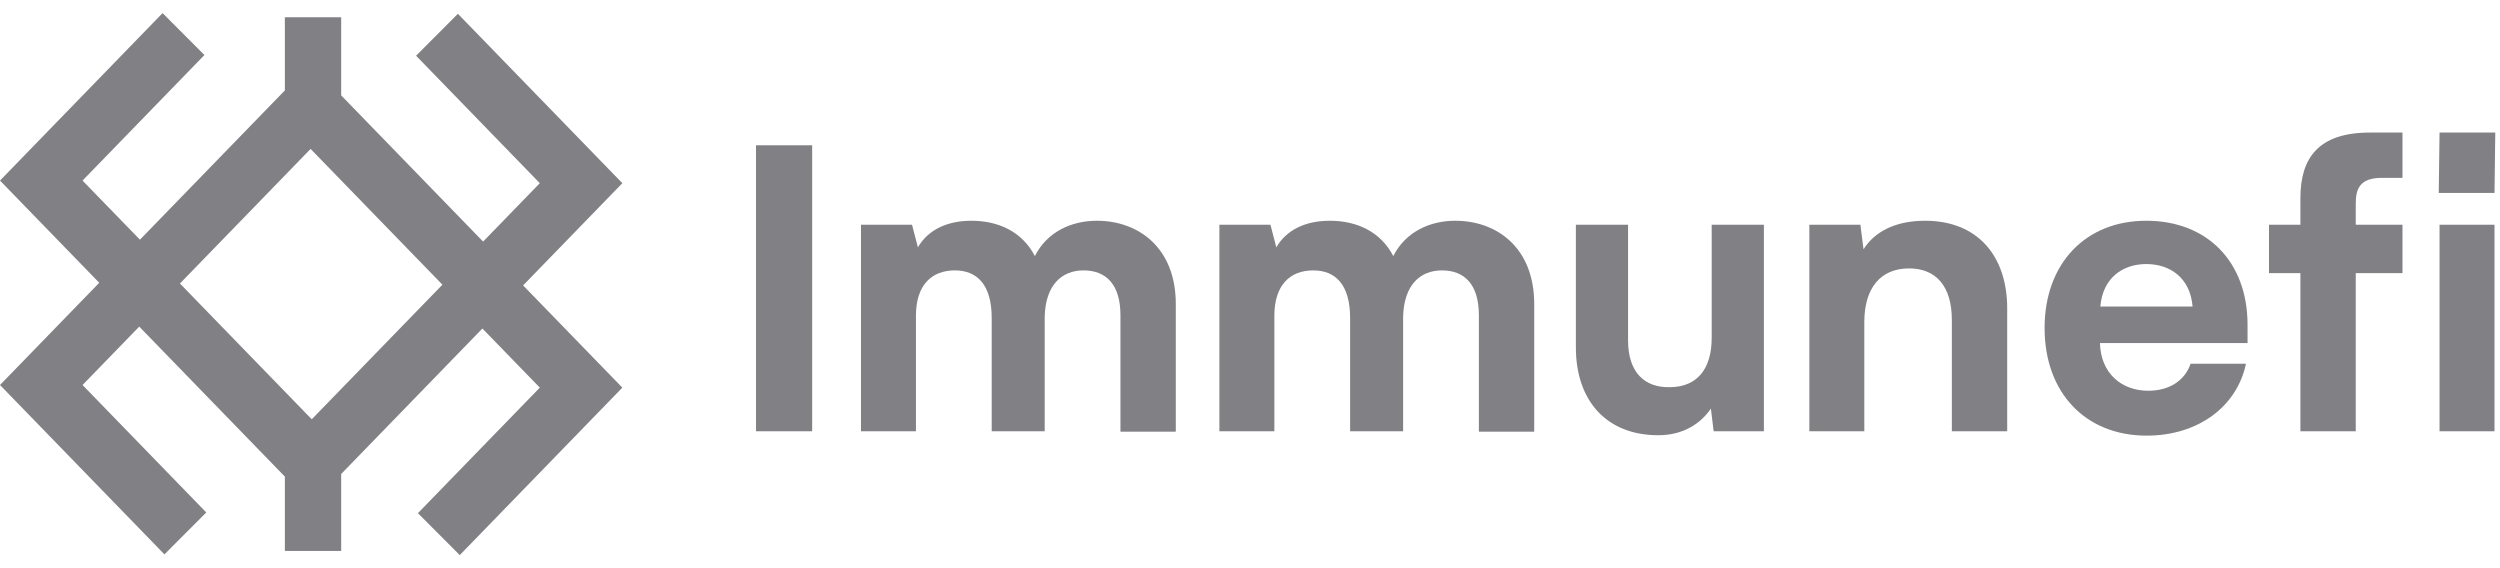
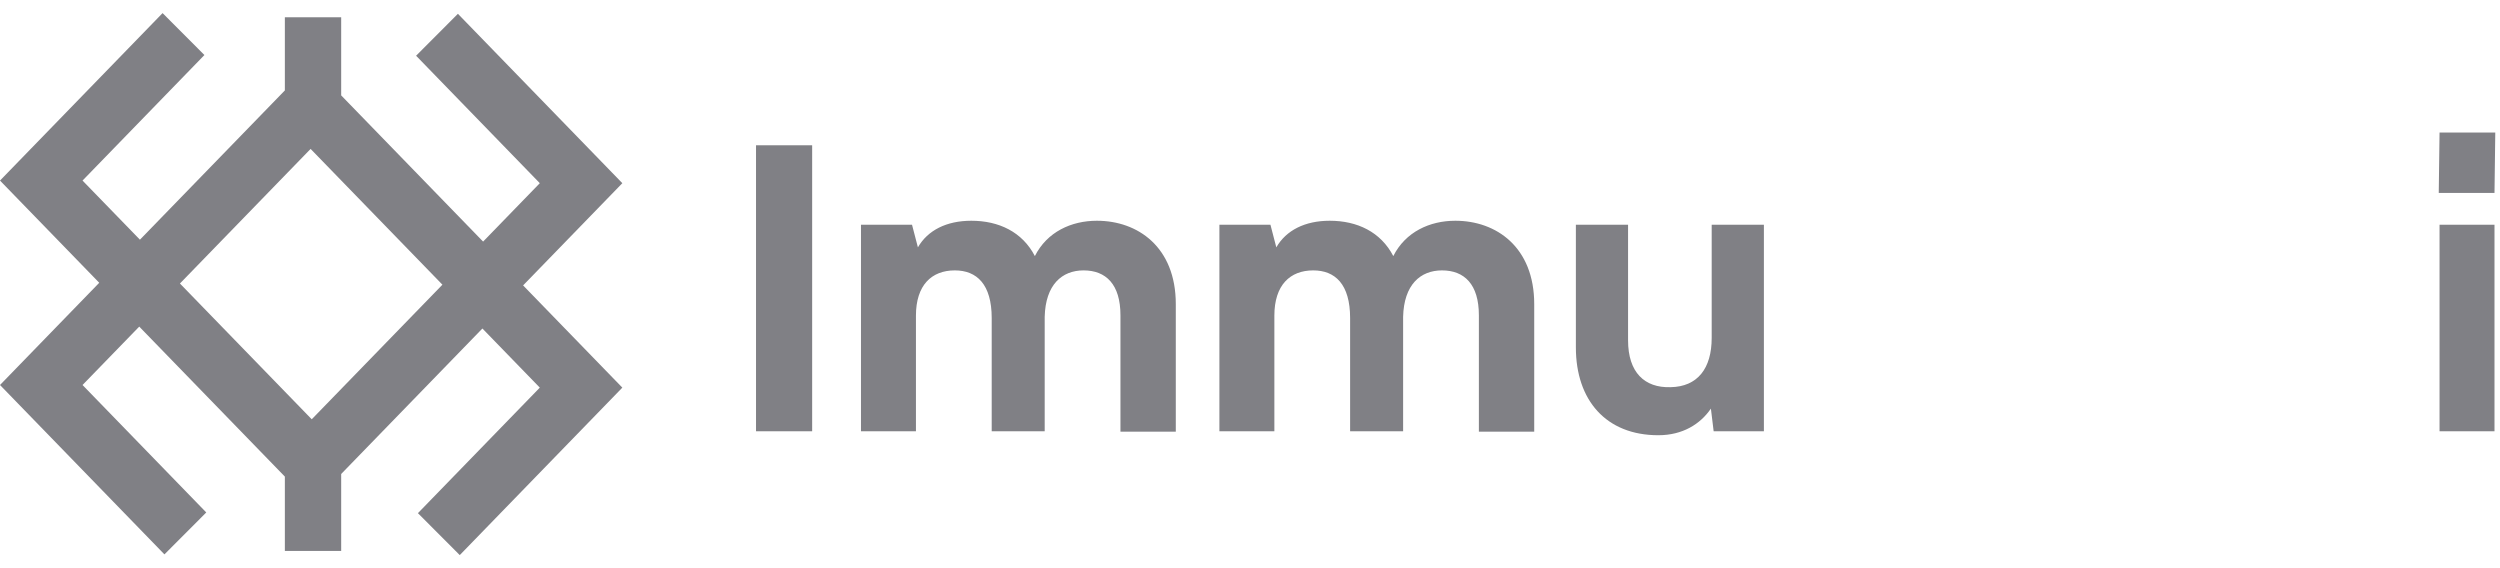
<svg xmlns="http://www.w3.org/2000/svg" width="154" height="35" viewBox="0 0 154 35" fill="none">
  <path fill-rule="evenodd" clip-rule="evenodd" d="M32.223 17.581L38.336 23.878L28.321 34.194L25.744 31.611L33.252 23.878L29.716 20.236L21.017 29.197V33.937H17.547V29.359L8.577 20.119L5.084 23.716L12.706 31.567L10.129 34.15L0 23.716L6.113 17.419L0 11.123L10.015 0.807L12.592 3.39L5.084 11.123L8.62 14.765L17.547 5.57V1.064H21.017V5.876L29.759 14.882L33.252 11.284L25.631 3.433L28.207 0.85L38.336 11.284L32.223 17.581ZM27.253 17.537L19.203 25.828L11.084 17.464L19.133 9.173L27.253 17.537Z" fill="#808085" />
  <path d="M50.029 8.949H46.571V26.566H50.029V8.949Z" fill="#808085" />
  <path d="M67.569 13.598C65.997 13.598 64.498 14.283 63.748 15.775C62.975 14.283 61.524 13.598 59.831 13.598C58.308 13.598 57.147 14.185 56.543 15.237L56.18 13.842H53.036V26.566H56.422V19.445C56.422 17.561 57.389 16.656 58.816 16.656C60.17 16.656 61.089 17.512 61.089 19.592V26.566H64.353V19.519C64.401 17.537 65.417 16.656 66.747 16.656C68.125 16.656 69.02 17.512 69.02 19.421V26.59H72.429V18.736C72.429 15.212 70.084 13.598 67.569 13.598Z" fill="#808085" />
  <path d="M89.648 13.598C88.076 13.598 86.577 14.283 85.827 15.775C85.053 14.283 83.602 13.598 81.91 13.598C80.387 13.598 79.226 14.185 78.621 15.237L78.259 13.842H75.115V26.566H78.501V19.445C78.501 17.561 79.468 16.656 80.894 16.656C82.249 16.656 83.167 17.512 83.167 19.592V26.566H86.432V19.519C86.48 17.537 87.496 16.656 88.826 16.656C90.204 16.656 91.099 17.512 91.099 19.421V26.59H94.508V18.736C94.508 15.212 92.163 13.598 89.648 13.598Z" fill="#808085" />
  <path d="M105.44 13.842V20.816C105.44 22.7 104.569 23.825 102.901 23.85C101.305 23.899 100.289 22.944 100.289 20.962V13.842H97.074V21.403C97.074 24.657 98.935 26.81 102.151 26.81C103.65 26.81 104.738 26.125 105.391 25.171L105.561 26.566H108.656V13.842H105.44Z" fill="#808085" />
-   <path d="M118.59 13.598C116.704 13.598 115.446 14.307 114.793 15.359L114.6 13.842H111.456V26.566H114.842V19.837C114.842 17.782 115.809 16.534 117.598 16.534C119.243 16.534 120.234 17.61 120.234 19.715V26.566H123.644V19.005C123.644 15.751 121.806 13.598 118.59 13.598Z" fill="#808085" />
-   <path d="M138.449 20.008C138.449 16.118 135.957 13.598 132.209 13.598C128.462 13.598 125.947 16.24 125.947 20.204C125.947 24.192 128.462 26.835 132.234 26.835C135.401 26.835 137.795 25.049 138.351 22.406H134.942C134.556 23.507 133.564 24.07 132.33 24.07C130.711 24.07 129.404 23.018 129.357 21.134H138.449V20.008ZM132.209 16.265C133.684 16.265 134.918 17.121 135.063 18.883H129.381C129.526 17.121 130.759 16.265 132.209 16.265Z" fill="#808085" />
-   <path d="M139.77 13.842V16.827H141.705V26.566H145.114V16.827H147.992V13.842H145.114V12.545C145.114 11.64 145.355 10.955 146.734 10.955H147.992V8.166H145.985C142.816 8.166 141.705 9.732 141.705 12.203V13.842H139.77Z" fill="#808085" />
  <path d="M150.227 11.885H153.661L153.709 8.166H150.276L150.227 11.885ZM150.276 26.566H153.661V13.842H150.276V26.566Z" fill="#808085" />
</svg>